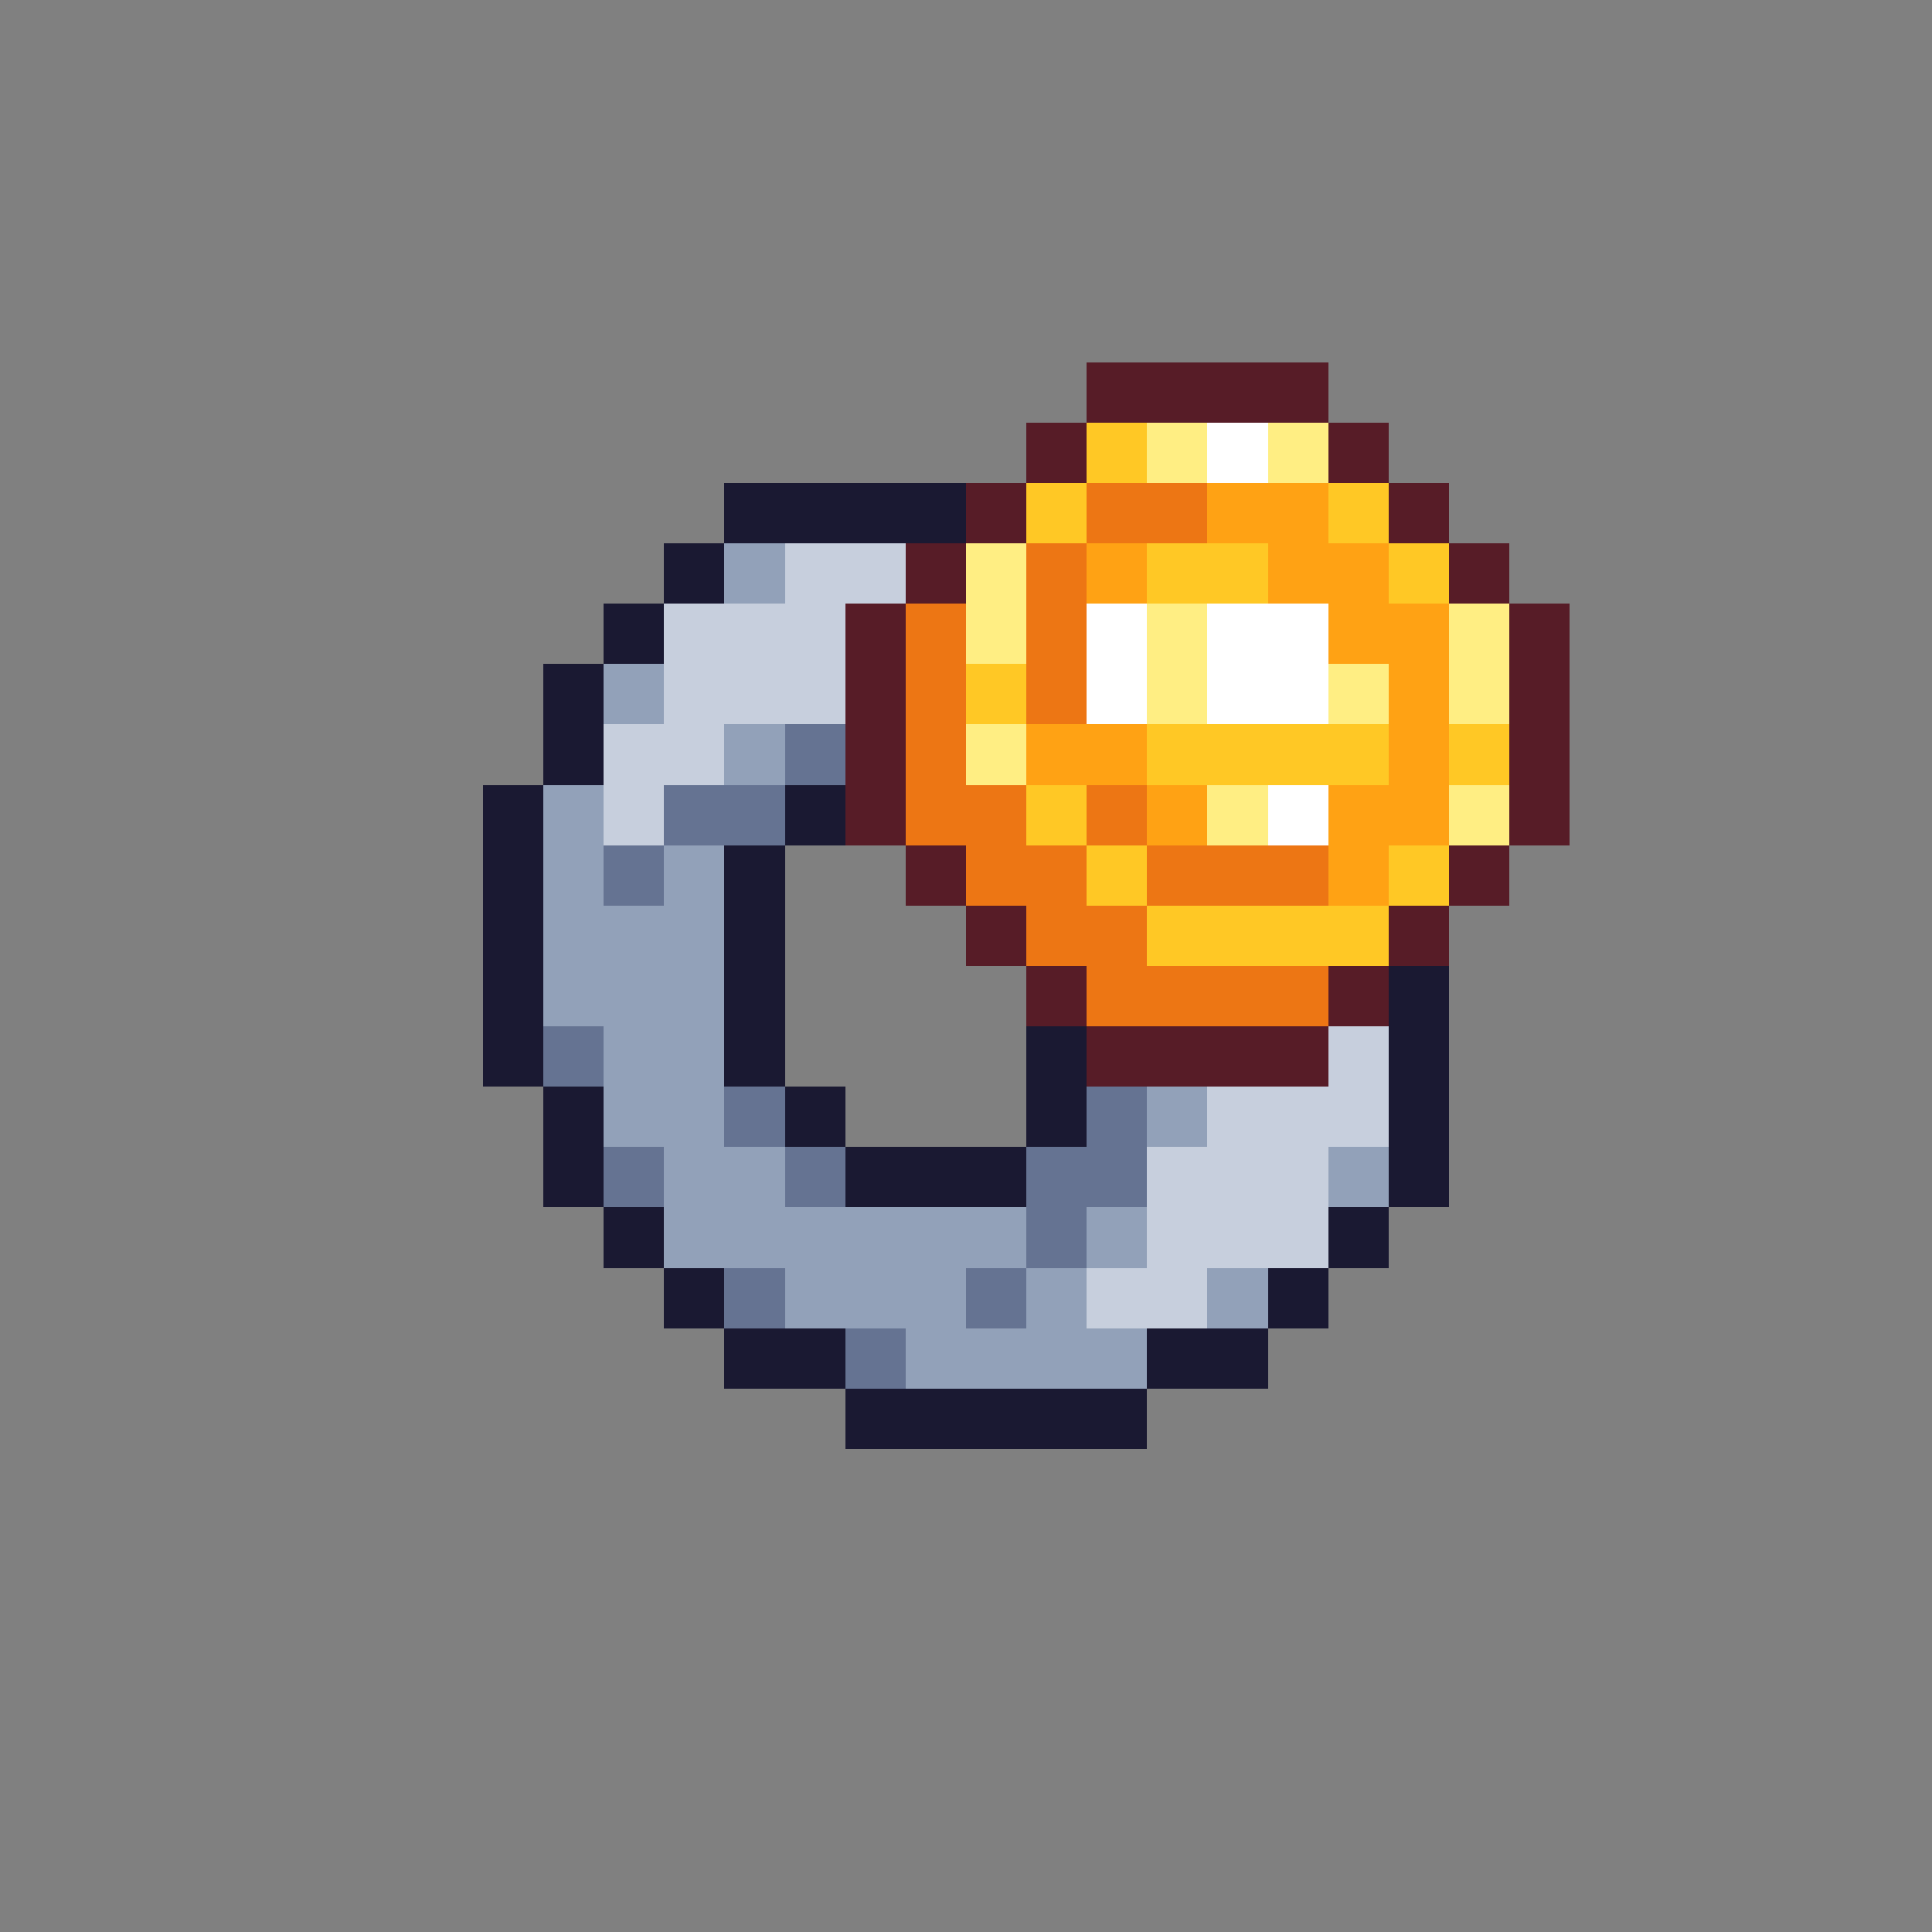
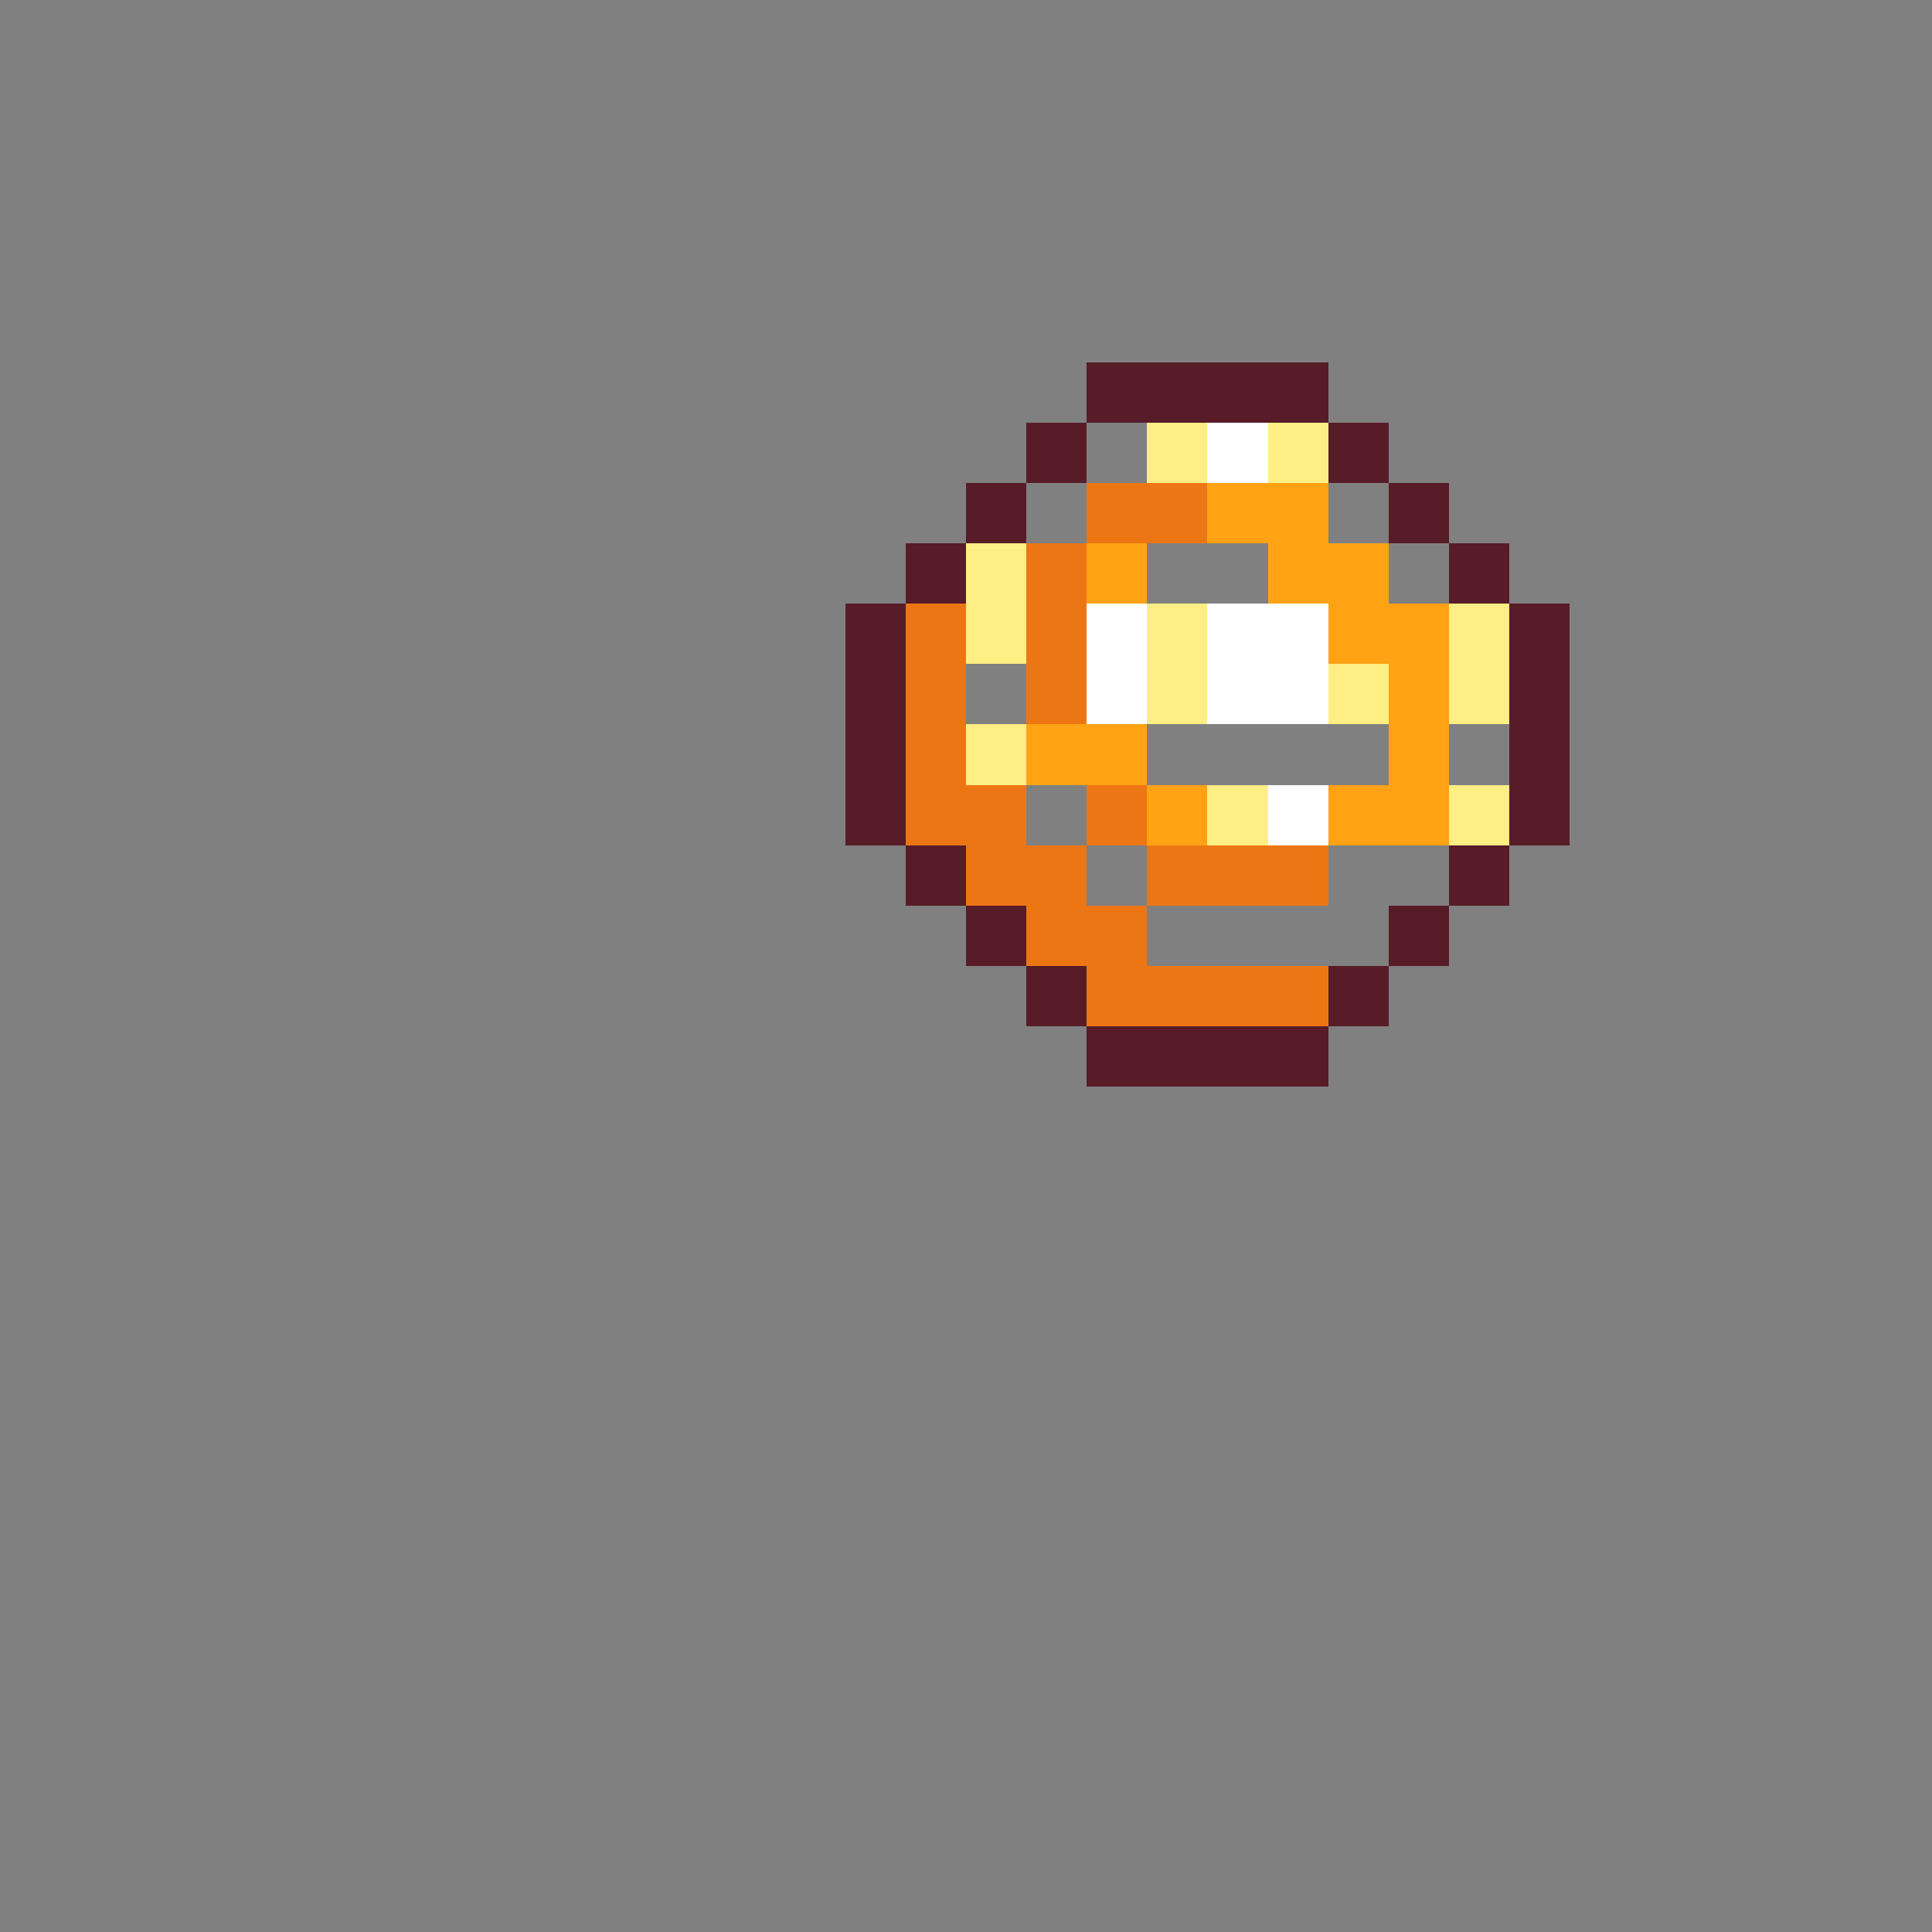
<svg xmlns="http://www.w3.org/2000/svg" viewBox="0 -0.5 32 32" shape-rendering="crispEdges">
  <rect x="0" y="-0.5" width="32" height="32" fill="#808080" stroke="none" />
  <path stroke="#571c27" d="M18 6h4M17 7h1M22 7h1M16 8h1M23 8h1M15 9h1M24 9h1M14 10h1M25 10h1M14 11h1M25 11h1M14 12h1M25 12h1M14 13h1M25 13h1M15 14h1M24 14h1M16 15h1M23 15h1M17 16h1M22 16h1M18 17h4" />
-   <path stroke="#ffc825" d="M18 7h1M17 8h1M22 8h1M19 9h2M23 9h1M16 11h1M19 12h4M24 12h1M17 13h1M18 14h1M23 14h1M19 15h4" />
  <path stroke="#ffee83" d="M19 7h1M21 7h1M16 9h1M16 10h1M19 10h1M24 10h1M19 11h1M22 11h1M24 11h1M16 12h1M20 13h1M24 13h1" />
  <path stroke="#ffffff" d="M20 7h1M18 10h1M20 10h2M18 11h1M20 11h2M21 13h1" />
-   <path stroke="#1a1932" d="M12 8h4M11 9h1M10 10h1M9 11h1M9 12h1M8 13h1M13 13h1M8 14h1M12 14h1M8 15h1M12 15h1M8 16h1M12 16h1M23 16h1M8 17h1M12 17h1M17 17h1M23 17h1M9 18h1M13 18h1M17 18h1M23 18h1M9 19h1M14 19h3M23 19h1M10 20h1M22 20h1M11 21h1M21 21h1M12 22h2M19 22h2M14 23h5" />
  <path stroke="#ed7614" d="M18 8h2M17 9h1M15 10h1M17 10h1M15 11h1M17 11h1M15 12h1M15 13h2M18 13h1M16 14h2M19 14h3M17 15h2M18 16h4" />
-   <path stroke="#ffa214" d="M20 8h2M18 9h1M21 9h2M22 10h2M23 11h1M17 12h2M23 12h1M19 13h1M22 13h2M22 14h1" />
-   <path stroke="#92a1b9" d="M12 9h1M10 11h1M12 12h1M9 13h1M9 14h1M11 14h1M9 15h3M9 16h3M10 17h2M10 18h2M19 18h1M11 19h2M22 19h1M11 20h6M18 20h1M13 21h3M17 21h1M20 21h1M15 22h4" />
-   <path stroke="#c7cfdd" d="M13 9h2M11 10h3M11 11h3M10 12h2M10 13h1M22 17h1M20 18h3M19 19h3M19 20h3M18 21h2" />
-   <path stroke="#657392" d="M13 12h1M11 13h2M10 14h1M9 17h1M12 18h1M18 18h1M10 19h1M13 19h1M17 19h2M17 20h1M12 21h1M16 21h1M14 22h1" />
+   <path stroke="#ffa214" d="M20 8h2M18 9h1M21 9h2M22 10h2M23 11h1M17 12h2M23 12h1M19 13h1M22 13h2M22 14" />
</svg>